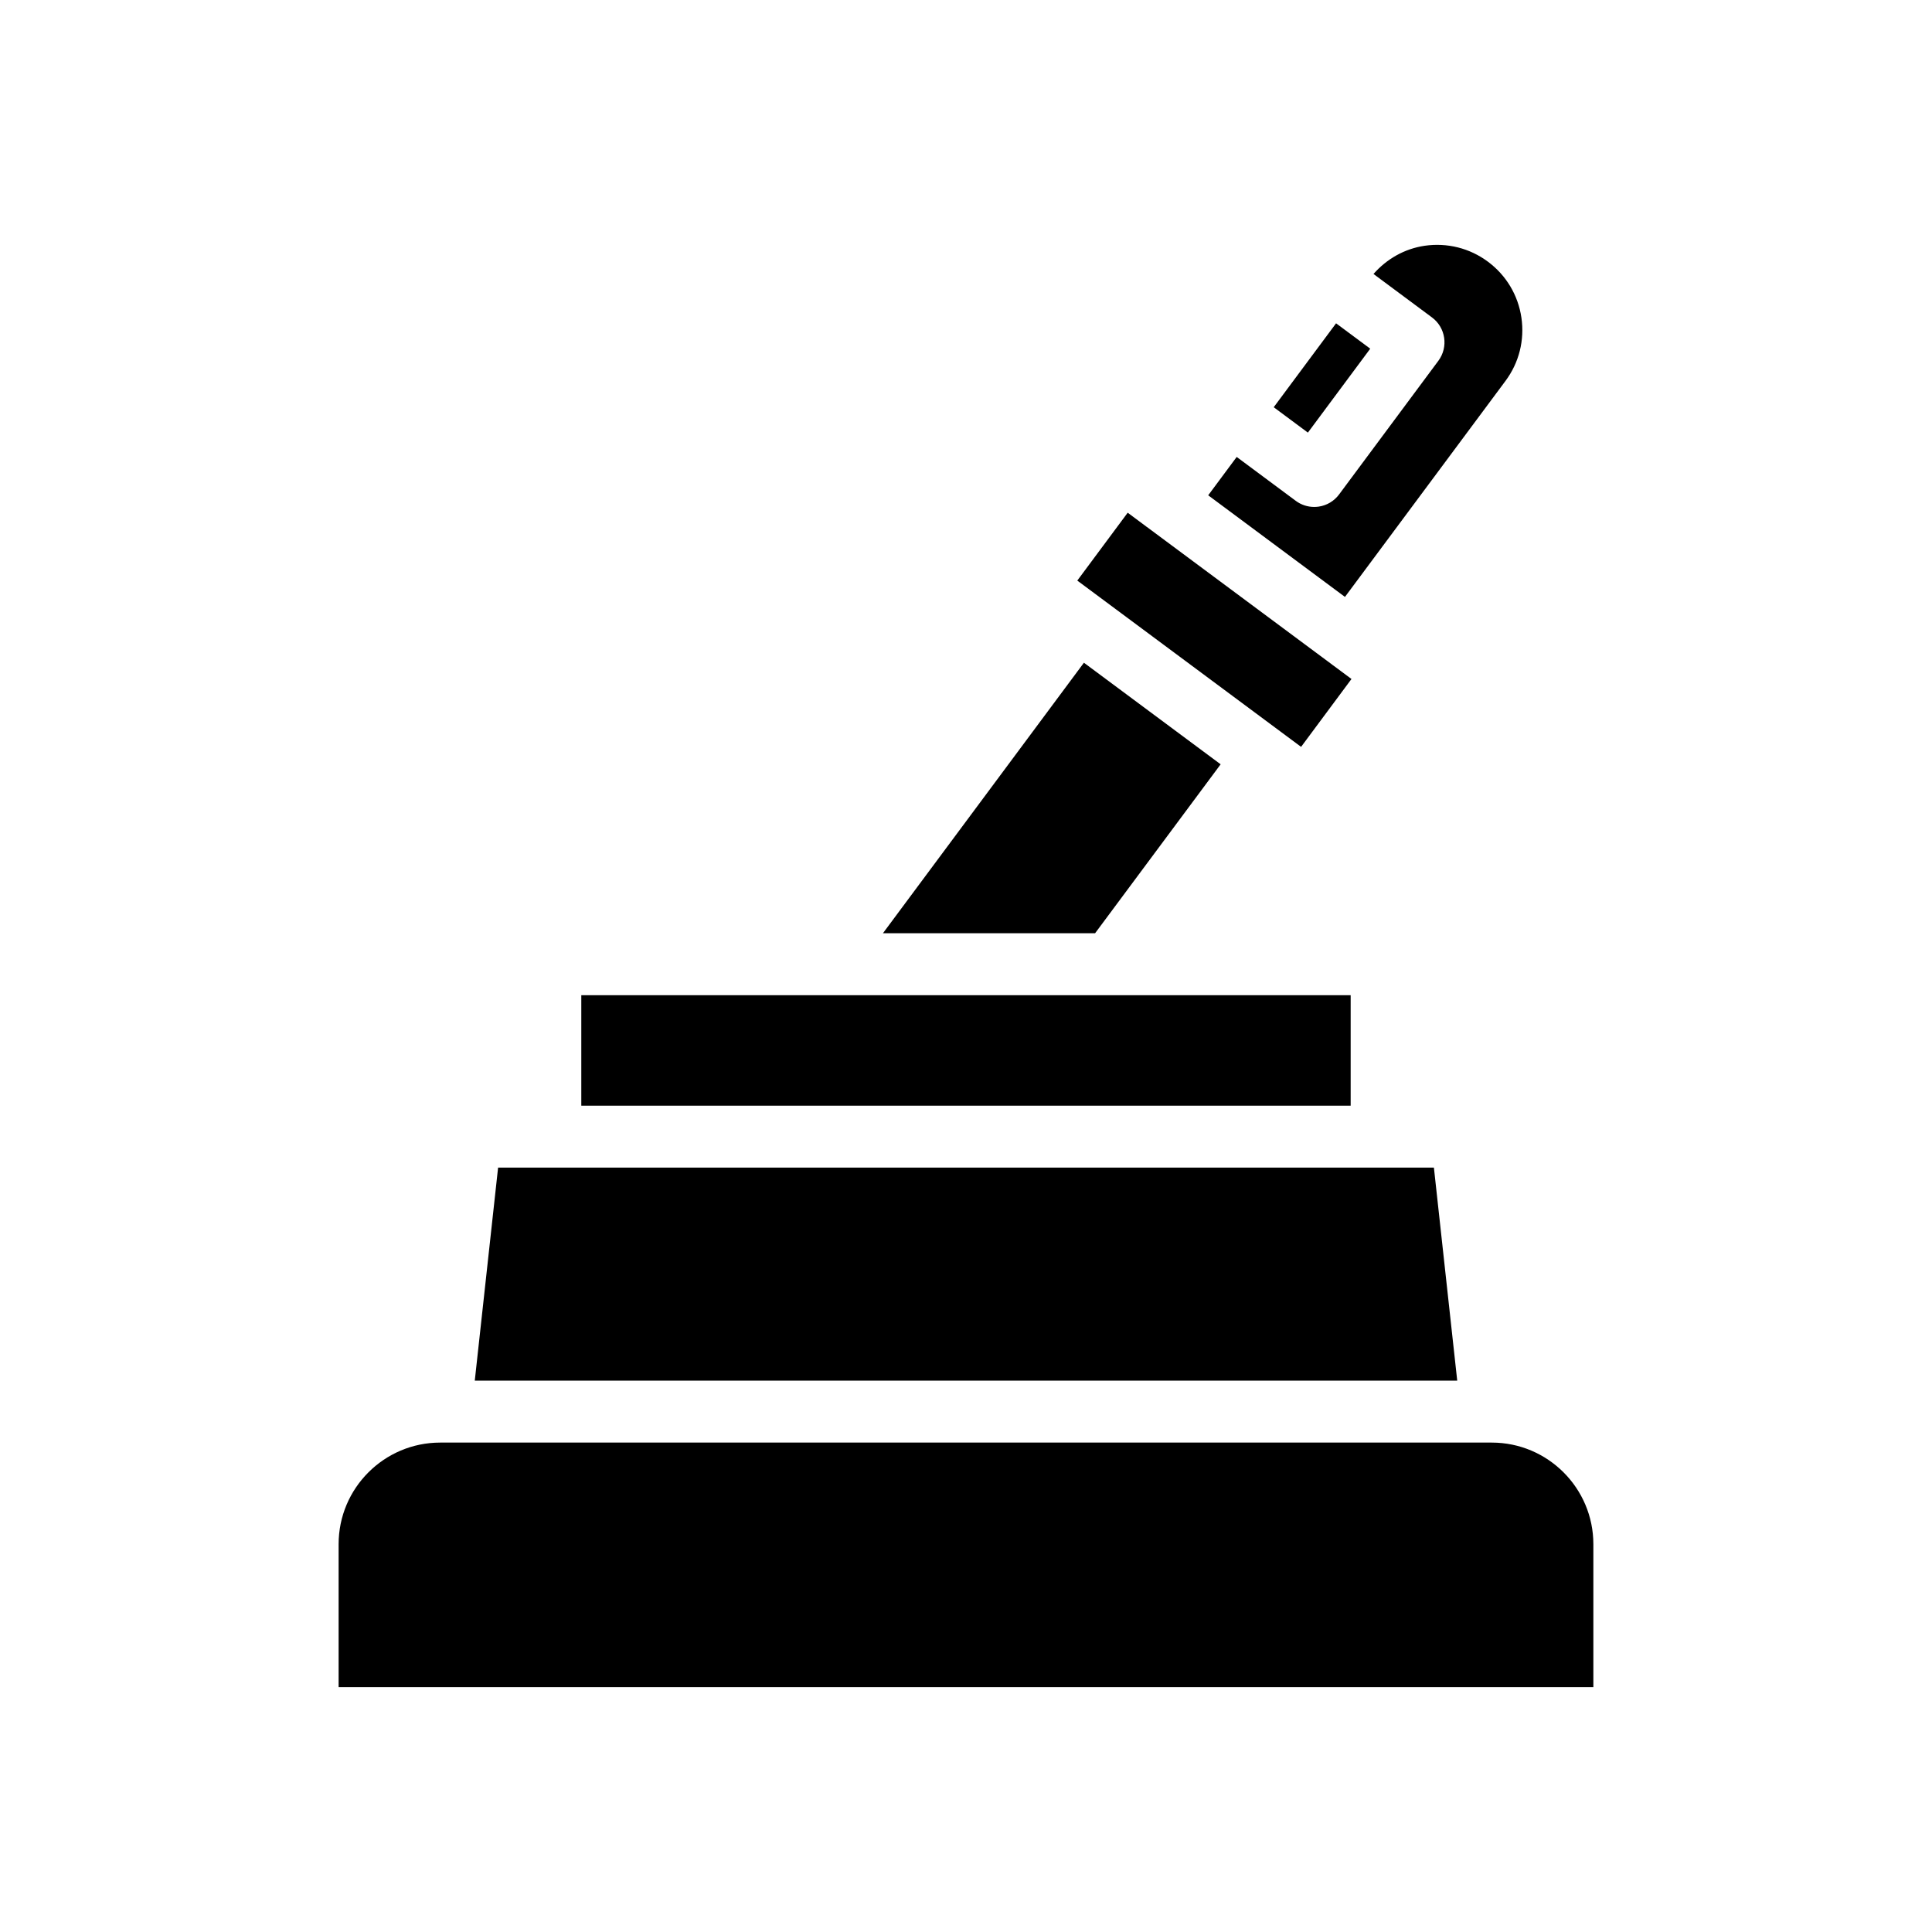
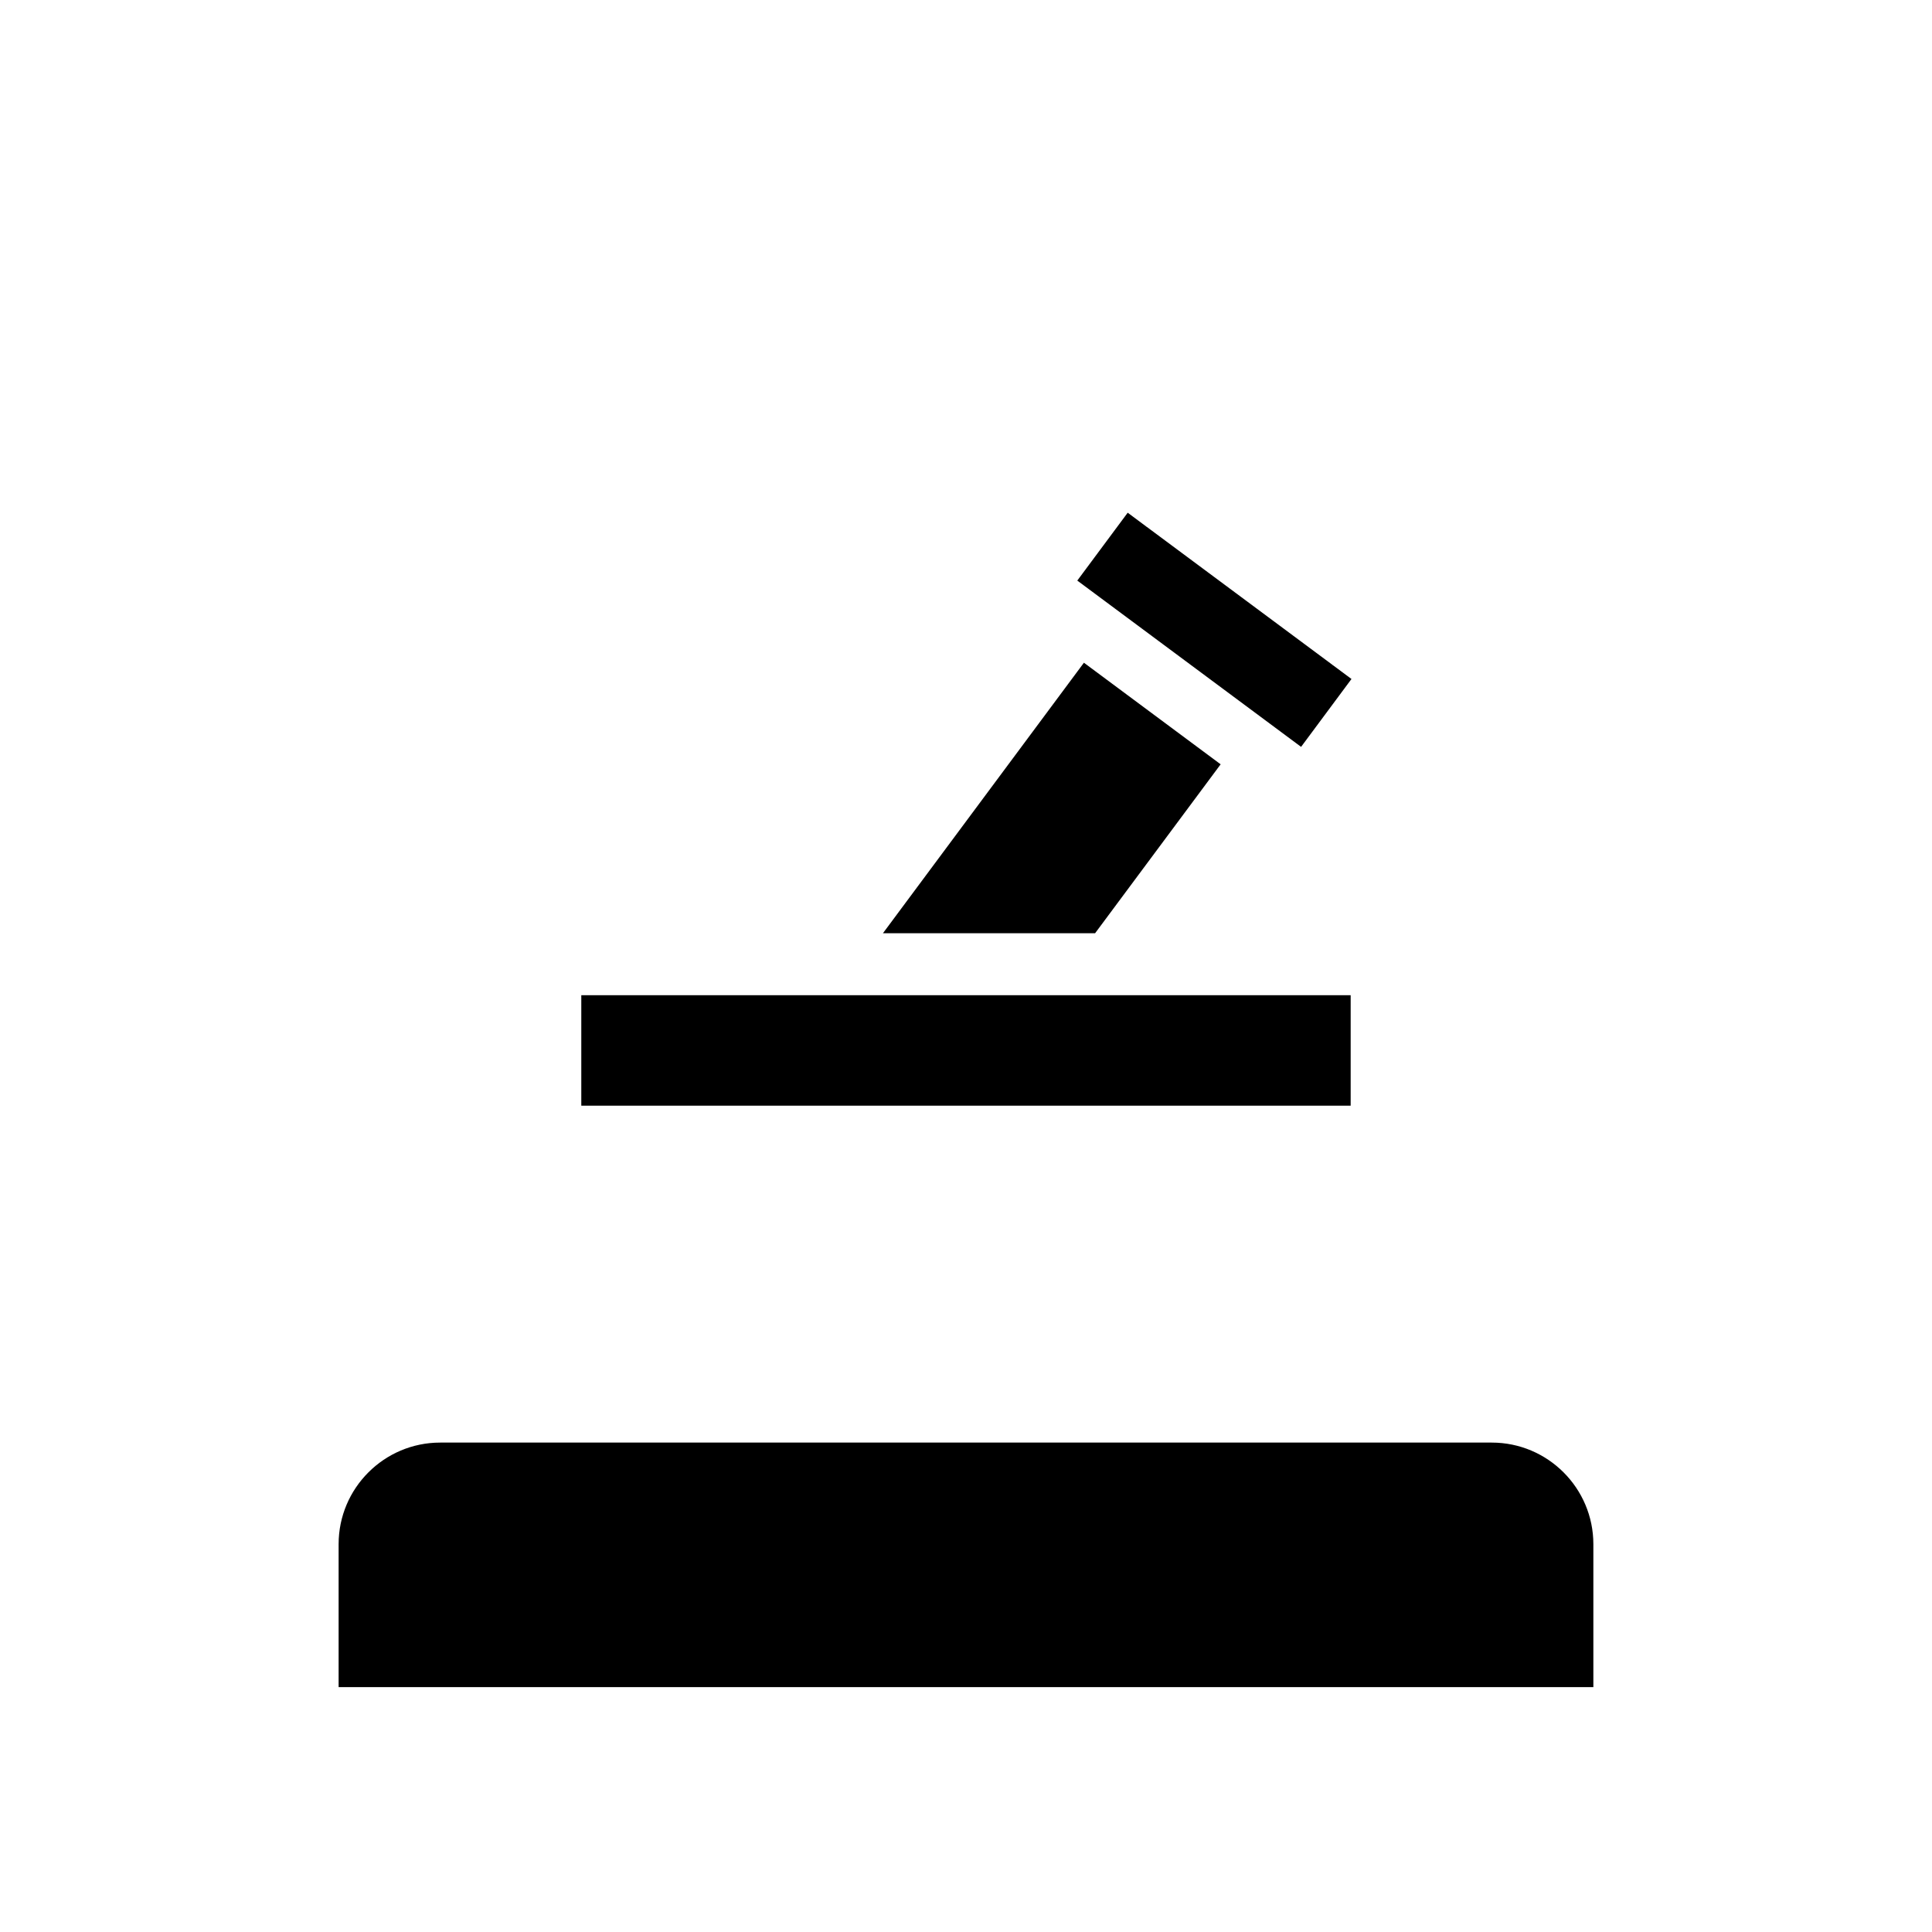
<svg xmlns="http://www.w3.org/2000/svg" fill="#000000" width="800px" height="800px" version="1.1" viewBox="144 144 512 512">
  <g>
    <path d="m539.33 526.3h-278.67c-14.848 0-26.922 12.074-26.922 26.922v37.879h332.52v-37.879c-0.004-14.855-12.078-26.922-26.926-26.922z" />
-     <path d="m547.19 228.18c-0.883-5.969-4.031-11.234-8.879-14.832-4.832-3.598-10.801-5.078-16.758-4.219-5.336 0.789-10.035 3.473-13.562 7.477l15.5 11.516c3.637 2.699 4.394 7.848 1.691 11.492l-26.316 35.426c-1.301 1.746-3.234 2.906-5.391 3.219-0.395 0.055-0.797 0.086-1.195 0.086-1.754 0-3.473-0.559-4.894-1.621l-15.648-11.629-7.551 10.164 36.242 26.93 42.547-57.246c3.598-4.836 5.086-10.793 4.215-16.762z" />
    <path d="m483.88 338.26 0.016 0.023 4.906 3.644 13.355-17.988-4.84-3.598-0.109-0.055-0.07-0.078-49.266-36.605-0.094-0.039-0.062-0.07-4.863-3.621-13.359 17.988 54.363 40.391z" />
-     <path d="m276 453.43-6.18 56.457h260.36l-6.18-56.457z" />
    <path d="m434.21 391.32 33.273-44.77-36.234-26.922-53.262 71.691z" />
    <path d="m298.05 407.74h203.89v29.277h-203.89z" />
-     <path d="m498.07 229.68 9.055 6.727-16.52 22.238-9.055-6.727z" />
  </g>
</svg>